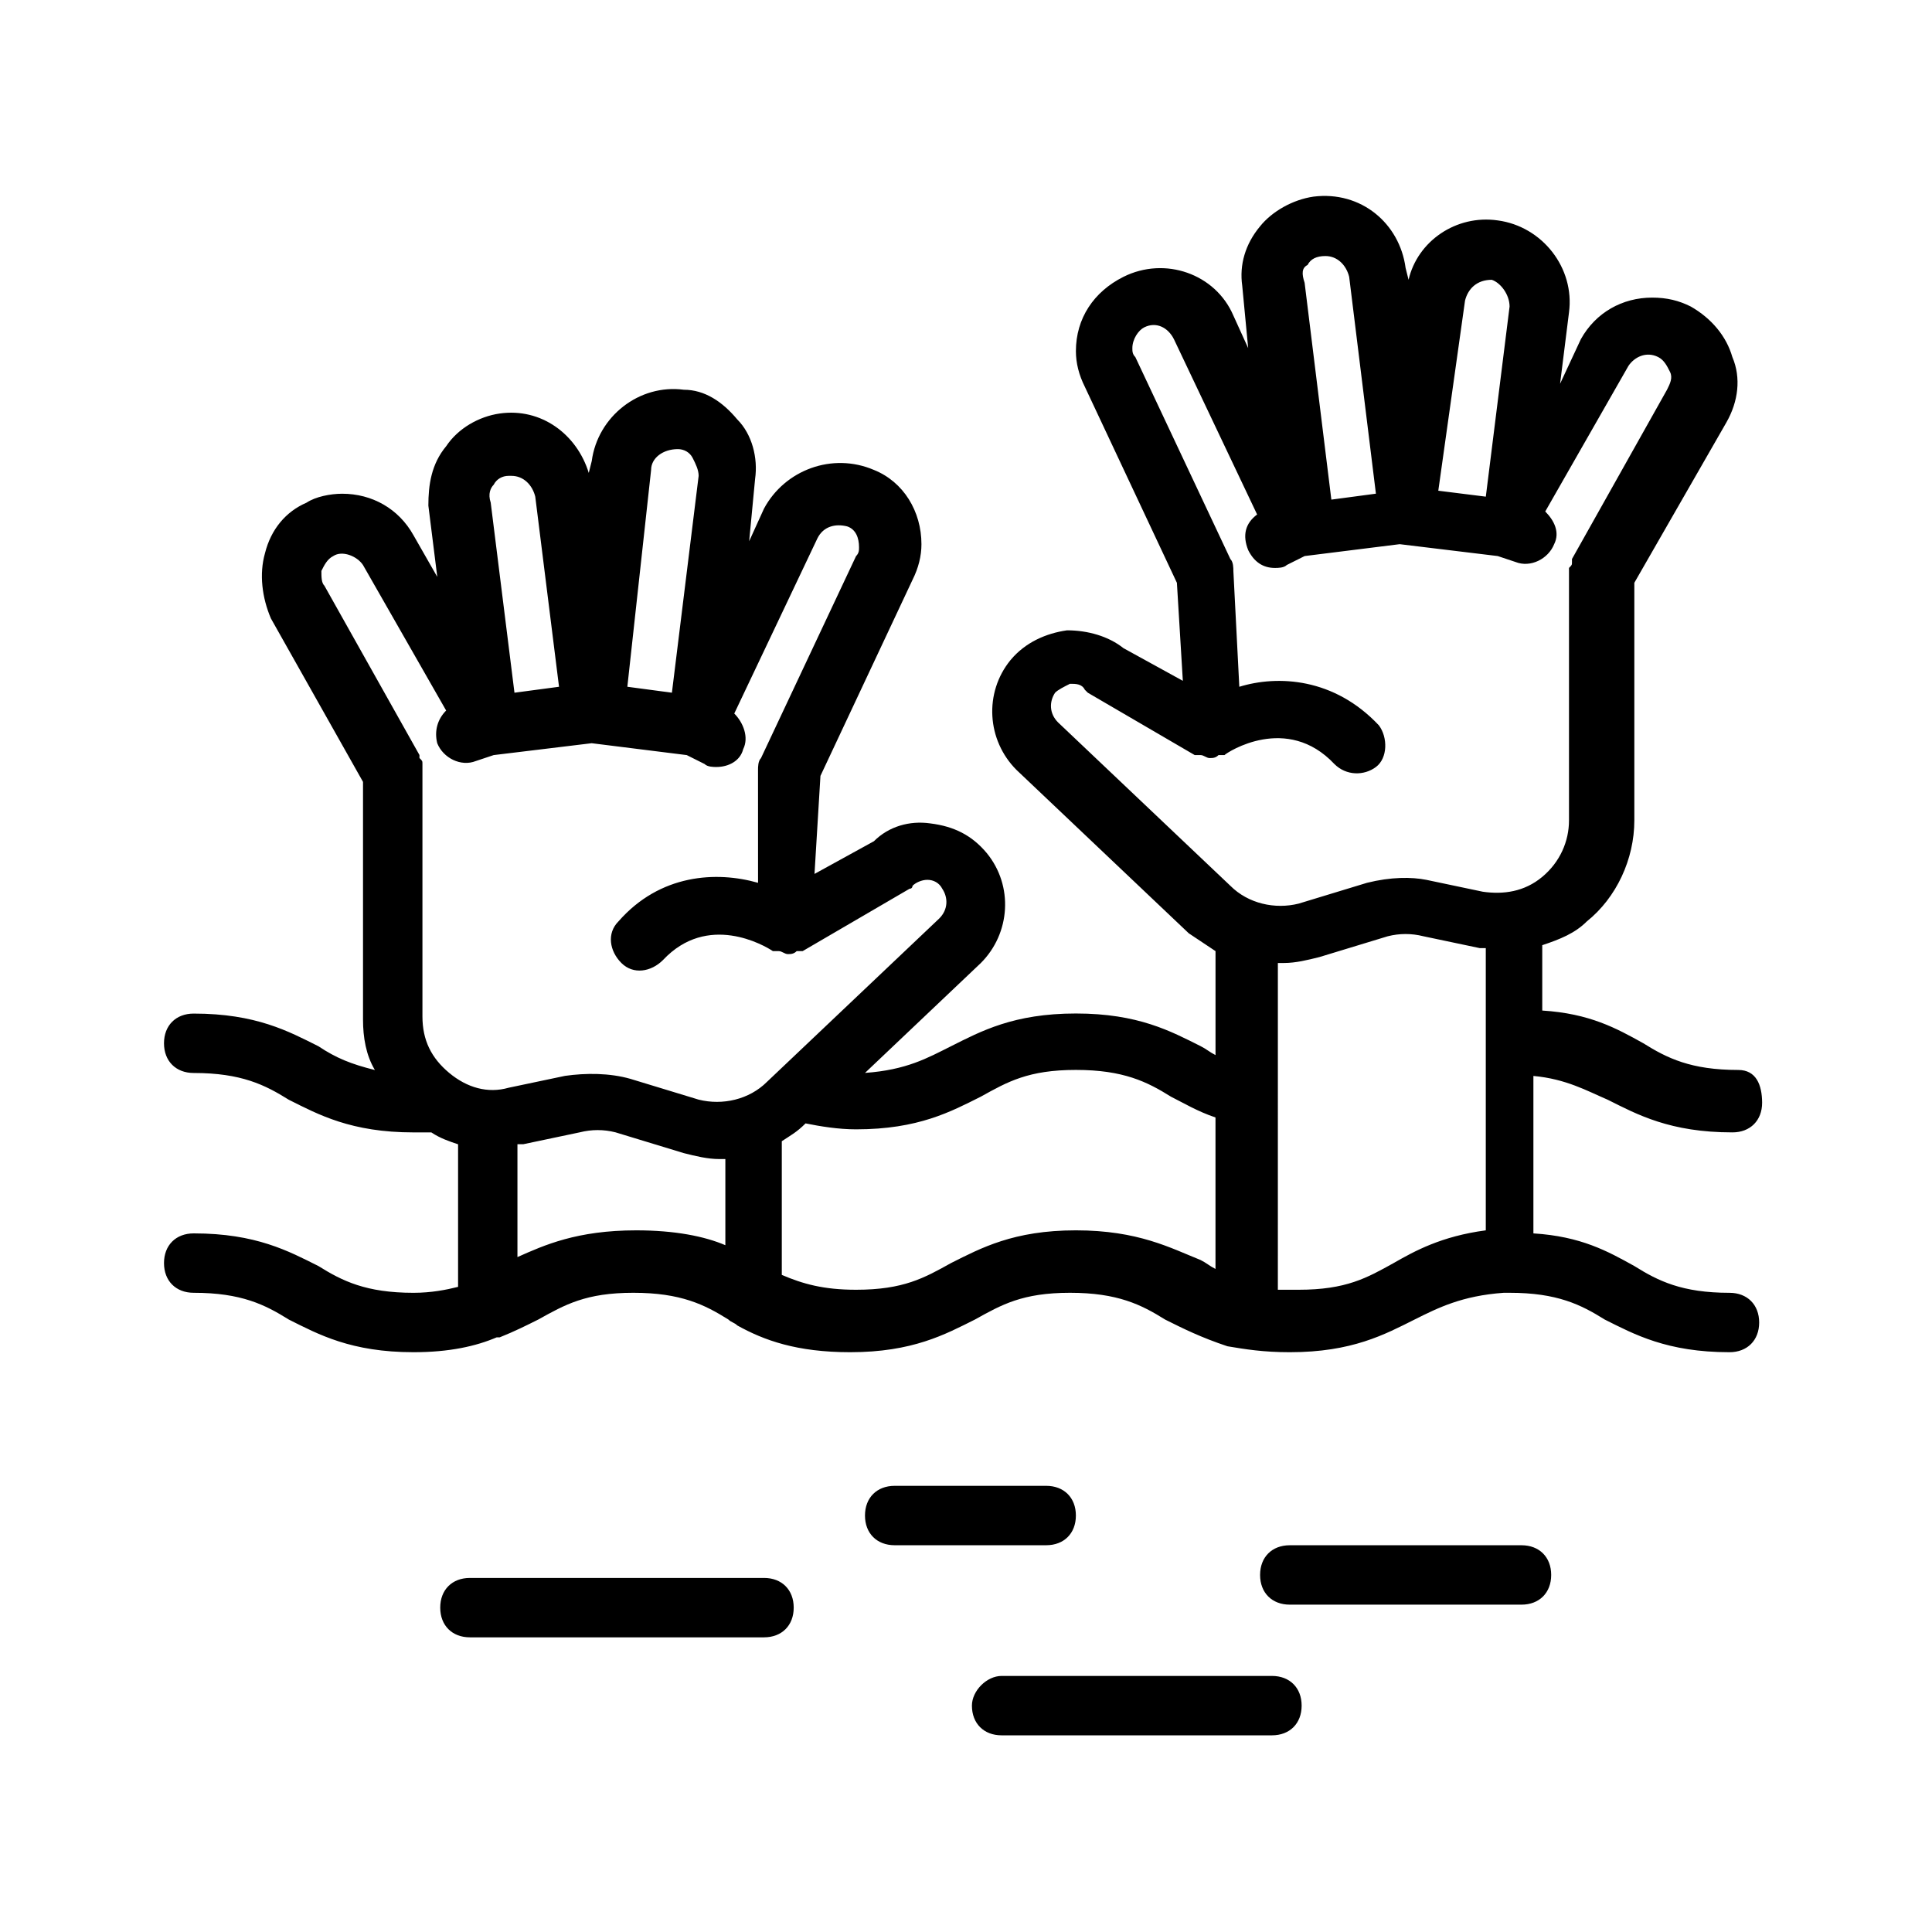
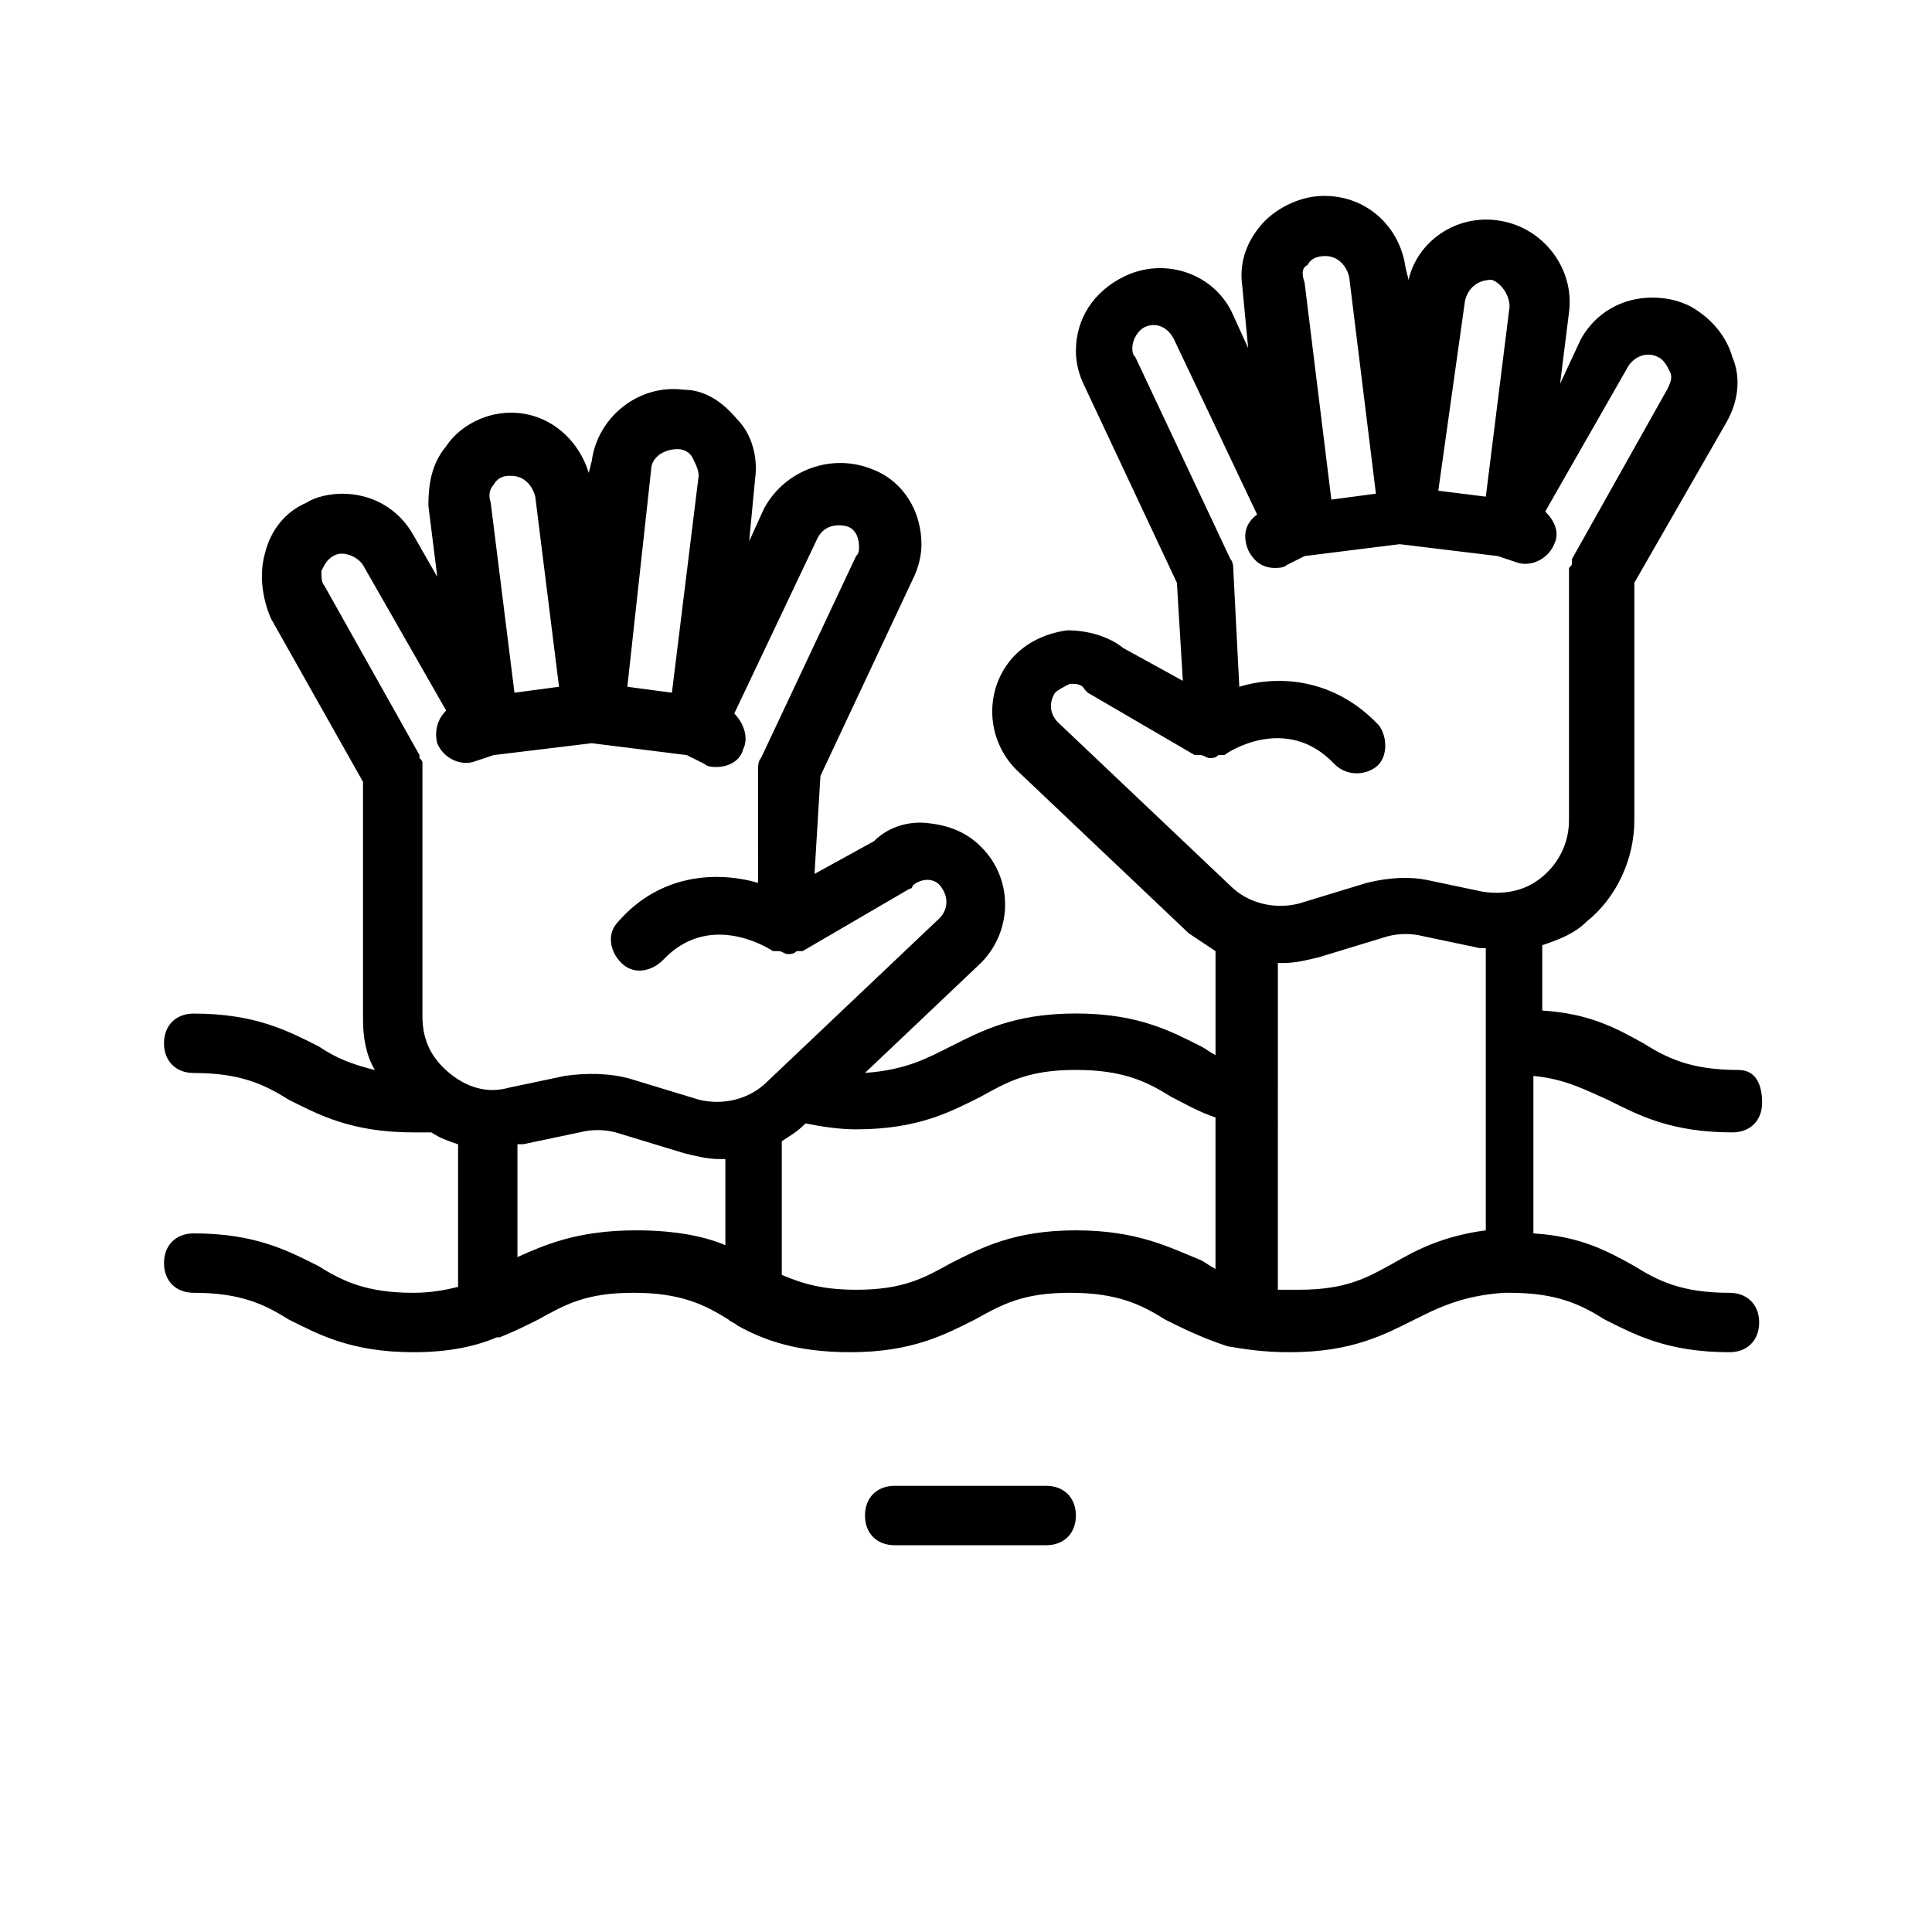
<svg xmlns="http://www.w3.org/2000/svg" fill="#000000" width="800px" height="800px" version="1.1" viewBox="144 144 512 512">
  <g>
    <path d="m604.67 427.55c-12.594 0-18.895-3.148-25.191-7.086-7.086-3.938-14.168-7.871-26.766-8.66v-17.32c4.723-1.574 8.66-3.148 11.809-6.297 7.871-6.297 12.594-16.531 12.594-26.766v-62.977l24.402-42.508c3.148-5.512 3.938-11.809 1.574-17.32-1.574-5.512-5.512-10.234-11.02-13.383-3.148-1.574-6.297-2.363-10.234-2.363-7.871 0-14.957 3.938-18.895 11.02l-5.508 11.816 2.363-18.895c1.574-11.809-7.086-22.828-18.895-24.402-11.02-1.574-21.254 5.512-23.617 15.742l-0.789-3.148c-1.574-11.809-11.809-20.469-24.402-18.895-5.512 0.789-11.02 3.938-14.168 7.871-3.938 4.723-5.512 10.234-4.723 15.742l1.574 16.531-3.934-8.652c-4.723-11.02-18.105-15.742-29.125-10.234-7.871 3.938-12.594 11.02-12.594 19.68 0 3.148 0.789 6.297 2.363 9.445l24.402 51.957 1.574 25.977-15.742-8.66c-3.938-3.148-9.445-4.723-14.957-4.723-5.512 0.789-11.02 3.148-14.957 7.871-7.086 8.66-6.297 21.254 1.574 29.125l45.656 43.297c2.363 1.574 4.723 3.148 7.086 4.723v27.551c-1.574-0.789-2.363-1.574-3.938-2.363-7.871-3.938-16.531-8.66-33.062-8.66s-25.191 4.723-33.062 8.66c-6.297 3.148-11.809 6.297-22.828 7.086l30.699-29.125c7.871-7.871 8.66-20.469 1.574-29.125-3.938-4.723-8.66-7.086-14.957-7.871-5.512-0.789-11.02 0.789-14.957 4.723l-15.742 8.66 1.574-25.977 24.402-51.957c1.574-3.148 2.363-6.297 2.363-9.445 0-8.66-4.723-16.531-12.594-19.68-11.02-4.723-23.617 0-29.125 10.234l-3.938 8.66 1.574-16.531c0.789-5.512-0.789-11.809-4.723-15.742-3.938-4.723-8.66-7.871-14.168-7.871-11.809-1.574-22.828 7.086-24.402 18.895l-0.789 3.148c-3.148-10.234-12.594-17.32-23.617-15.742-5.512 0.789-11.02 3.938-14.168 8.66-3.938 4.723-4.723 10.234-4.723 15.742l2.363 18.895-6.297-11.02c-3.938-7.086-11.02-11.02-18.895-11.02-3.148 0-7.086 0.789-9.445 2.363-5.512 2.363-9.445 7.086-11.02 13.383-1.574 5.512-0.789 11.809 1.574 17.32l24.402 43.297v62.977c0 4.723 0.789 9.445 3.148 13.383-6.297-1.574-10.234-3.148-14.957-6.297-7.871-3.938-16.531-8.66-33.062-8.66-4.723 0-7.871 3.148-7.871 7.871 0 4.723 3.148 7.871 7.871 7.871 12.594 0 18.895 3.148 25.191 7.086 7.871 3.938 16.531 8.66 33.062 8.66h4.723c2.363 1.574 4.723 2.363 7.086 3.148v37.785c-3.148 0.789-7.086 1.574-11.809 1.574-12.594 0-18.895-3.148-25.191-7.086-7.871-3.938-16.531-8.66-33.062-8.66-4.723 0-7.871 3.148-7.871 7.871 0 4.723 3.148 7.871 7.871 7.871 12.594 0 18.895 3.148 25.191 7.086 7.871 3.938 16.531 8.66 33.062 8.66 9.445 0 16.531-1.574 22.043-3.938h0.789c3.938-1.574 7.086-3.148 10.234-4.723 7.086-3.938 12.594-7.086 25.191-7.086 12.594 0 18.895 3.148 25.191 7.086 0.789 0.789 1.574 0.789 2.363 1.574 7.086 3.938 15.742 7.086 29.914 7.086 16.531 0 25.191-4.723 33.062-8.66 7.086-3.938 12.594-7.086 25.191-7.086 12.594 0 18.895 3.148 25.191 7.086 4.723 2.363 9.445 4.723 16.531 7.086 4.723 0.789 9.445 1.574 16.531 1.574 16.531 0 25.191-4.723 33.062-8.66 6.297-3.148 12.594-6.297 23.617-7.086h1.574c12.594 0 18.895 3.148 25.191 7.086 7.871 3.938 16.531 8.66 33.062 8.66 4.723 0 7.871-3.148 7.871-7.871 0-4.723-3.148-7.871-7.871-7.871-12.594 0-18.895-3.148-25.191-7.086-7.086-3.938-14.168-7.871-26.766-8.66v-41.723c8.66 0.789 14.168 3.938 19.68 6.297 7.871 3.938 16.531 8.66 33.062 8.66 4.723 0 7.871-3.148 7.871-7.871-0.02-4.734-1.594-8.672-6.316-8.672zm-72.422-203.89c0.789-3.148 3.148-5.512 7.086-5.512 2.359 0.789 4.719 3.938 4.719 7.086l-6.297 50.383-12.594-1.574zm-41.723-9.445c0.789-1.574 2.363-2.363 4.723-2.363 3.148 0 5.512 2.363 6.297 5.512l7.086 57.465-11.809 1.574-7.086-57.465c-0.785-2.359-0.785-3.934 0.789-4.723zm-66.125 121.23c-2.363-2.363-2.363-5.512-0.789-7.871 0.789-0.789 2.363-1.574 3.938-2.363 1.574 0 3.148 0 3.938 1.574l0.789 0.789 28.34 16.531h0.789 0.789c0.789 0 1.574 0.789 2.363 0.789 0.789 0 1.574 0 2.363-0.789h0.789 0.789c0.789-0.789 16.531-11.02 29.125 2.363 3.148 3.148 7.871 3.148 11.02 0.789 3.148-2.363 3.148-7.871 0.789-11.02-11.809-12.594-26.766-13.383-37-10.234l-1.574-30.699c0-0.789 0-2.363-0.789-3.148l-25.191-53.531c-0.789-0.789-0.789-1.574-0.789-2.363 0-2.363 1.574-4.723 3.148-5.512 3.148-1.574 6.297 0 7.871 3.148l22.043 46.445c-3.148 2.363-3.938 5.512-2.363 9.445 1.574 3.148 3.938 4.723 7.086 4.723 0.789 0 2.363 0 3.148-0.789l4.723-2.363 25.191-3.148 25.977 3.148 4.723 1.574c3.938 1.574 8.66-0.789 10.234-4.723 1.574-3.148 0-6.297-2.363-8.66l22.043-38.574c1.574-2.363 4.723-3.938 7.871-2.363 1.574 0.789 2.363 2.363 3.148 3.938 0.789 1.574 0 3.148-0.789 4.723l-25.191 44.871v0.789c0 0.789 0 0.789-0.789 1.574v1.574 0.789 64.551c0 5.512-2.363 11.02-7.086 14.957s-10.234 4.723-15.742 3.938l-14.957-3.148c-3.938-0.789-9.445-0.789-15.746 0.785l-18.105 5.512c-6.297 1.574-13.383 0-18.105-4.723zm-107.85-66.914c0-3.148 3.148-5.512 7.086-5.512 1.574 0 3.148 0.789 3.938 2.363s1.574 3.148 1.574 4.723l-7.086 57.465-11.809-1.574zm-41.723 3.938c0.789-1.574 2.363-2.363 3.938-2.363h0.789c3.148 0 5.512 2.363 6.297 5.512l6.297 50.383-11.809 1.574-6.297-50.383c-0.789-2.363 0-3.938 0.785-4.723zm-45.656 22.828c0.789-1.574 1.574-3.148 3.148-3.938 2.363-1.574 6.297 0 7.871 2.363l22.043 38.574c-2.363 2.363-3.148 5.512-2.363 8.66 1.574 3.938 6.297 6.297 10.234 4.723l4.723-1.574 25.977-3.148 25.191 3.148 4.723 2.363c0.789 0.789 2.363 0.789 3.148 0.789 3.148 0 6.297-1.574 7.086-4.723 1.574-3.148 0-7.086-2.363-9.445l22.043-46.445c1.574-3.148 4.723-3.938 7.871-3.148 2.363 0.789 3.148 3.148 3.148 5.512 0 0.789 0 1.574-0.789 2.363l-25.191 53.531c-0.789 0.789-0.789 2.363-0.789 3.148l0.008 29.902c-11.02-3.148-25.977-2.363-37 10.234-3.148 3.148-2.363 7.871 0.789 11.02 3.148 3.148 7.871 2.363 11.02-0.789 11.809-12.594 26.766-3.938 29.125-2.363h0.789 0.789c0.789 0 1.574 0.789 2.363 0.789 0.789 0 1.574 0 2.363-0.789h0.789 0.789l28.34-16.531c0.789 0 0.789-0.789 0.789-0.789 0.789-0.789 2.363-1.574 3.938-1.574 1.574 0 3.148 0.789 3.938 2.363 1.574 2.363 1.574 5.512-0.789 7.871l-45.656 43.297c-4.723 4.723-11.809 6.297-18.105 4.723l-18.105-5.512c-5.512-1.574-11.809-1.574-17.32-0.789l-14.957 3.148c-5.512 1.574-11.02 0-15.742-3.938-4.723-3.938-7.086-8.66-7.086-14.957v-64.551-0.789-1.574c0-0.789 0-0.789-0.789-1.574v-0.789l-25.191-44.871c-0.797-0.773-0.797-2.348-0.797-3.922zm51.957 181.84v-29.914h1.574l14.957-3.148c3.148-0.789 6.297-0.789 9.445 0l18.105 5.512c3.148 0.789 6.297 1.574 9.445 1.574h1.574v22.828c-5.512-2.363-13.383-3.938-23.617-3.938-15.742 0-24.402 3.938-31.484 7.086zm147.99-7.086c-16.531 0-25.191 4.723-33.062 8.66-7.086 3.938-12.594 7.086-25.191 7.086-8.66 0-14.168-1.574-19.68-3.938v-35.426c2.363-1.574 3.938-2.363 6.297-4.723 3.938 0.789 8.66 1.574 13.383 1.574 16.531 0 25.191-4.723 33.062-8.66 7.086-3.938 12.594-7.086 25.191-7.086 12.594 0 18.895 3.148 25.191 7.086 3.148 1.574 7.086 3.938 11.809 5.512v40.148c-1.574-0.789-2.363-1.574-3.938-2.363-7.871-3.148-16.531-7.871-33.062-7.871zm84.23 8.66c-7.086 3.938-12.594 7.086-25.191 7.086h-5.512l0.004-86.594h1.574c3.148 0 6.297-0.789 9.445-1.574l18.105-5.512c3.148-0.789 6.297-0.789 9.445 0l14.957 3.148h1.574v74.785c-11.809 1.574-18.891 5.512-24.402 8.66z" />
-     <path d="m346.47 577.91c4.723 0 7.871-3.148 7.871-7.871s-3.148-7.871-7.871-7.871h-77.934c-4.723 0-7.871 3.148-7.871 7.871s3.148 7.871 7.871 7.871z" />
    <path d="m421.25 537.76h-40.148c-4.723 0-7.871 3.148-7.871 7.871s3.148 7.871 7.871 7.871h40.148c4.723 0 7.871-3.148 7.871-7.871s-3.148-7.871-7.871-7.871z" />
-     <path d="m401.57 596.01c0 4.723 3.148 7.871 7.871 7.871h71.637c4.723 0 7.871-3.148 7.871-7.871 0-4.723-3.148-7.871-7.871-7.871h-71.637c-3.938 0-7.871 3.934-7.871 7.871z" />
-     <path d="m547.21 569.25c4.723 0 7.871-3.148 7.871-7.871s-3.148-7.871-7.871-7.871h-61.402c-4.723 0-7.871 3.148-7.871 7.871s3.148 7.871 7.871 7.871z" />
  </g>
</svg>